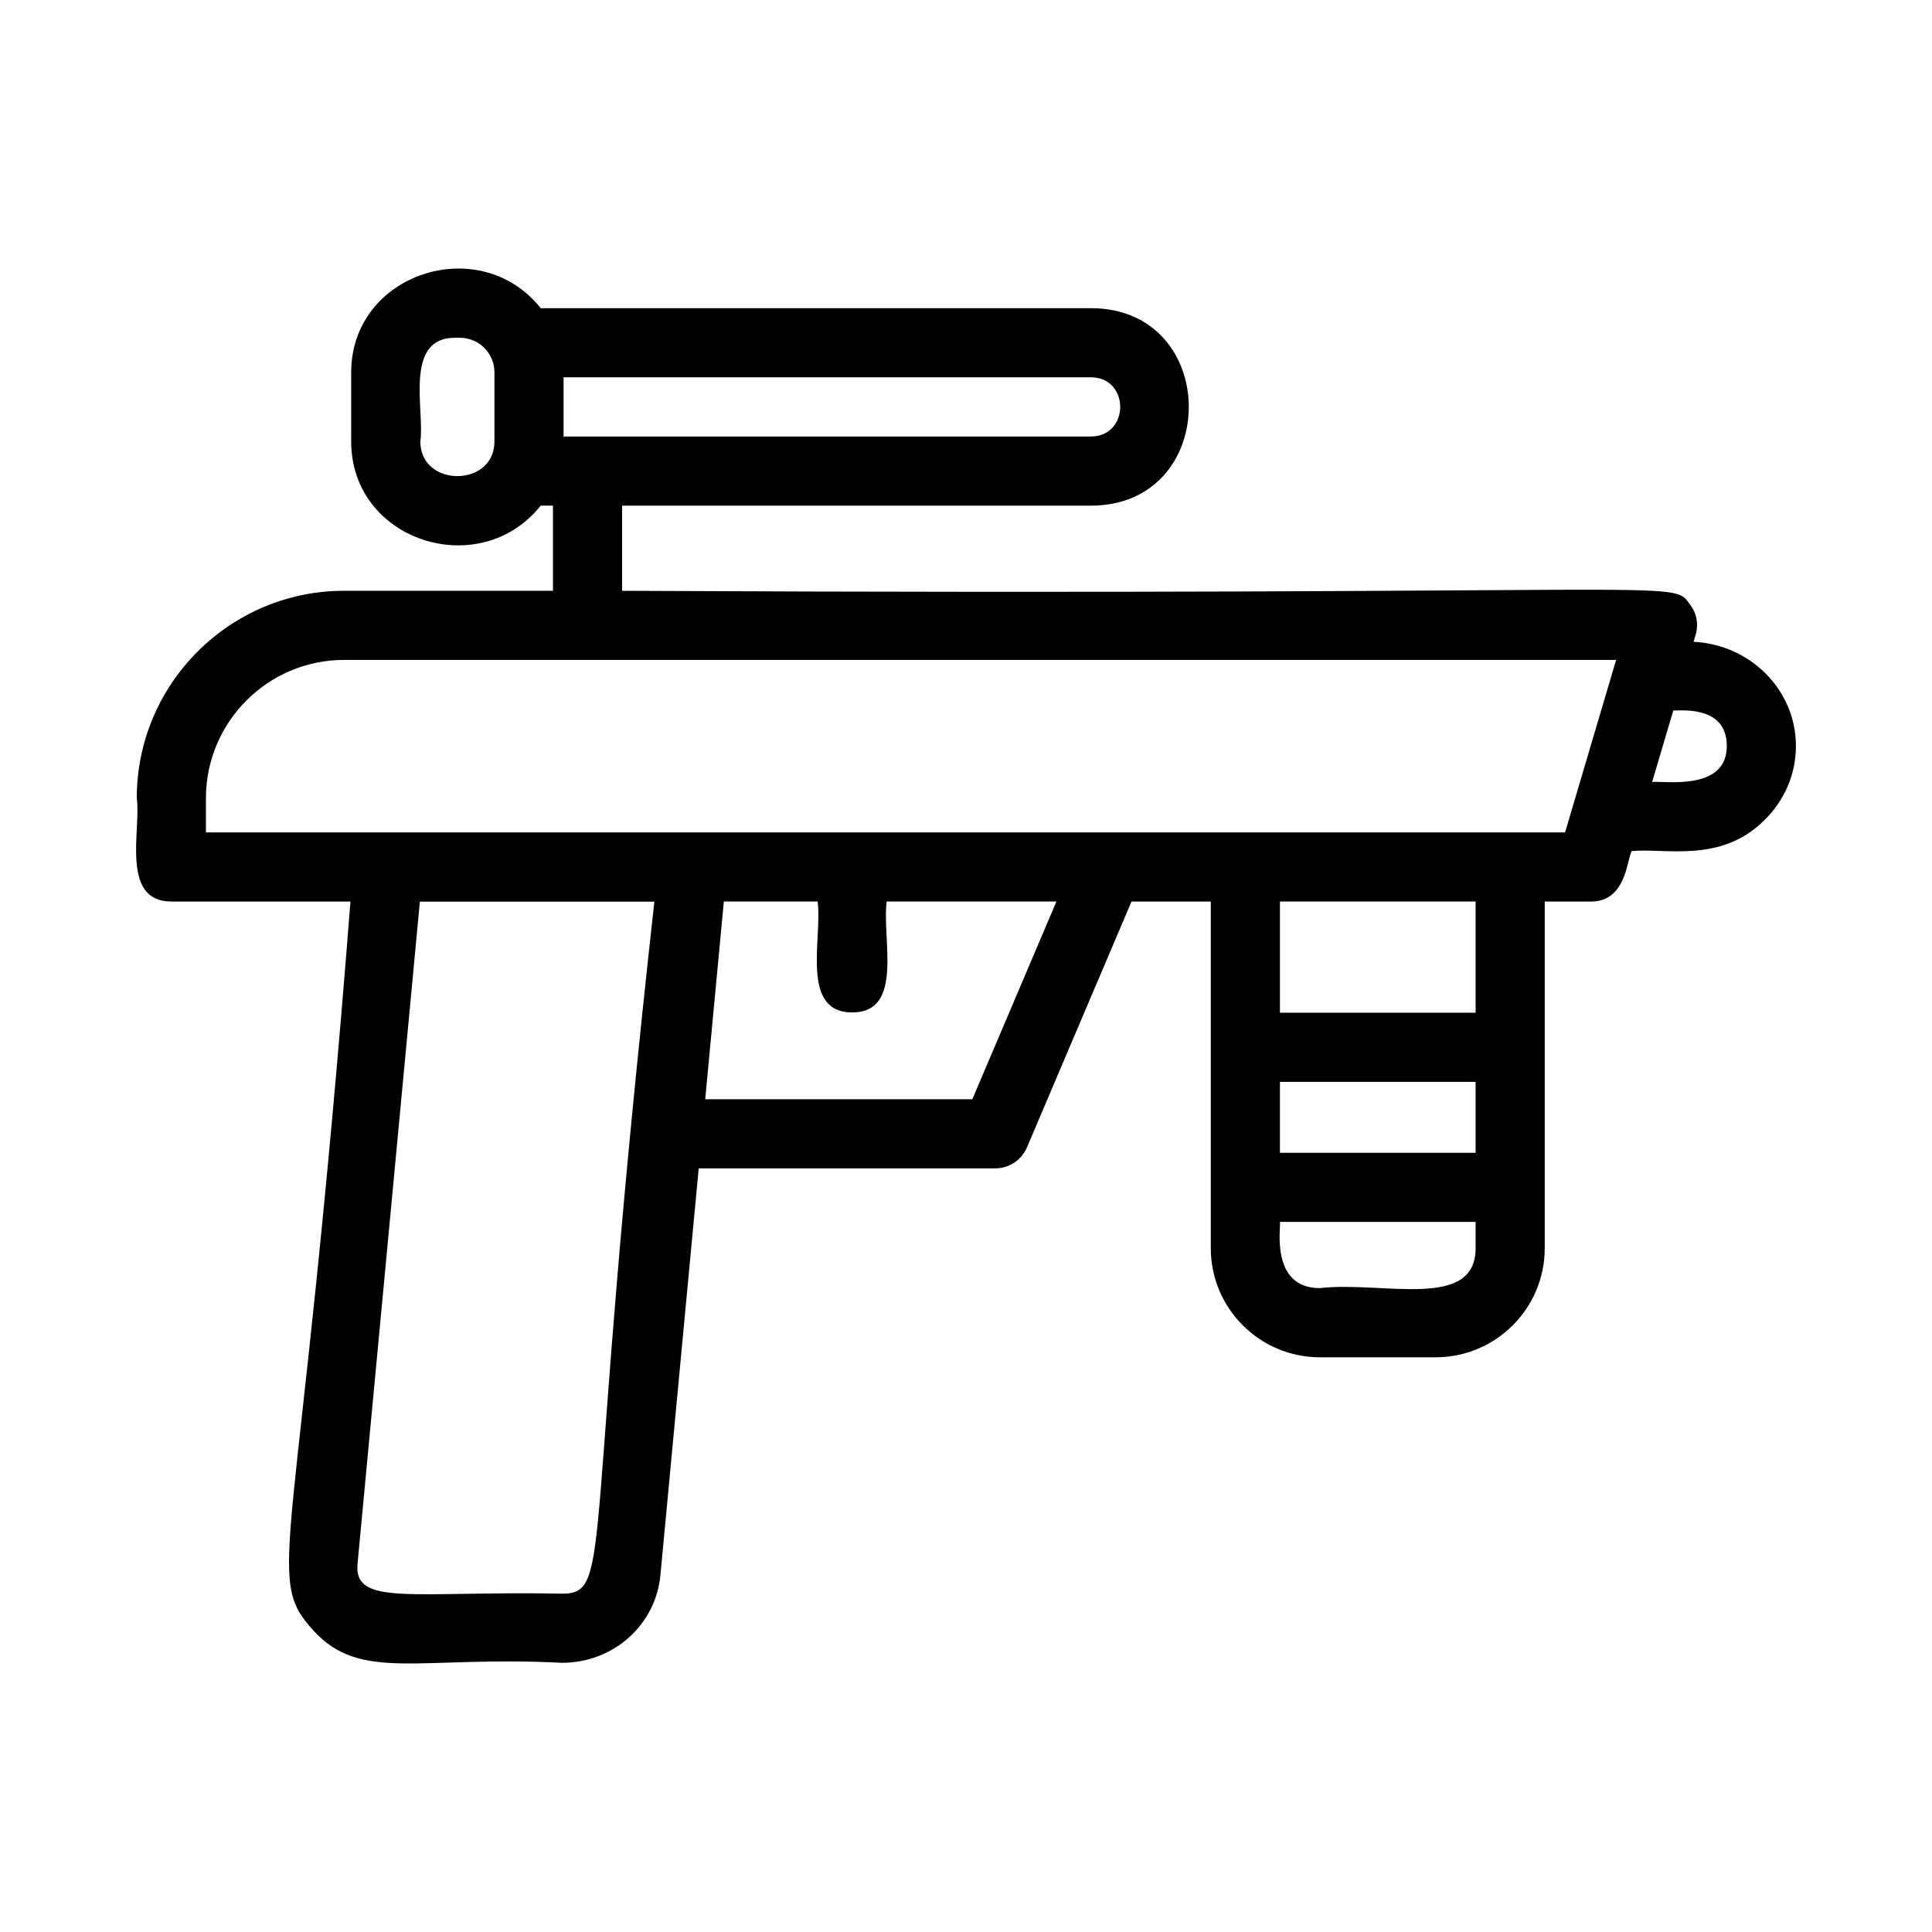
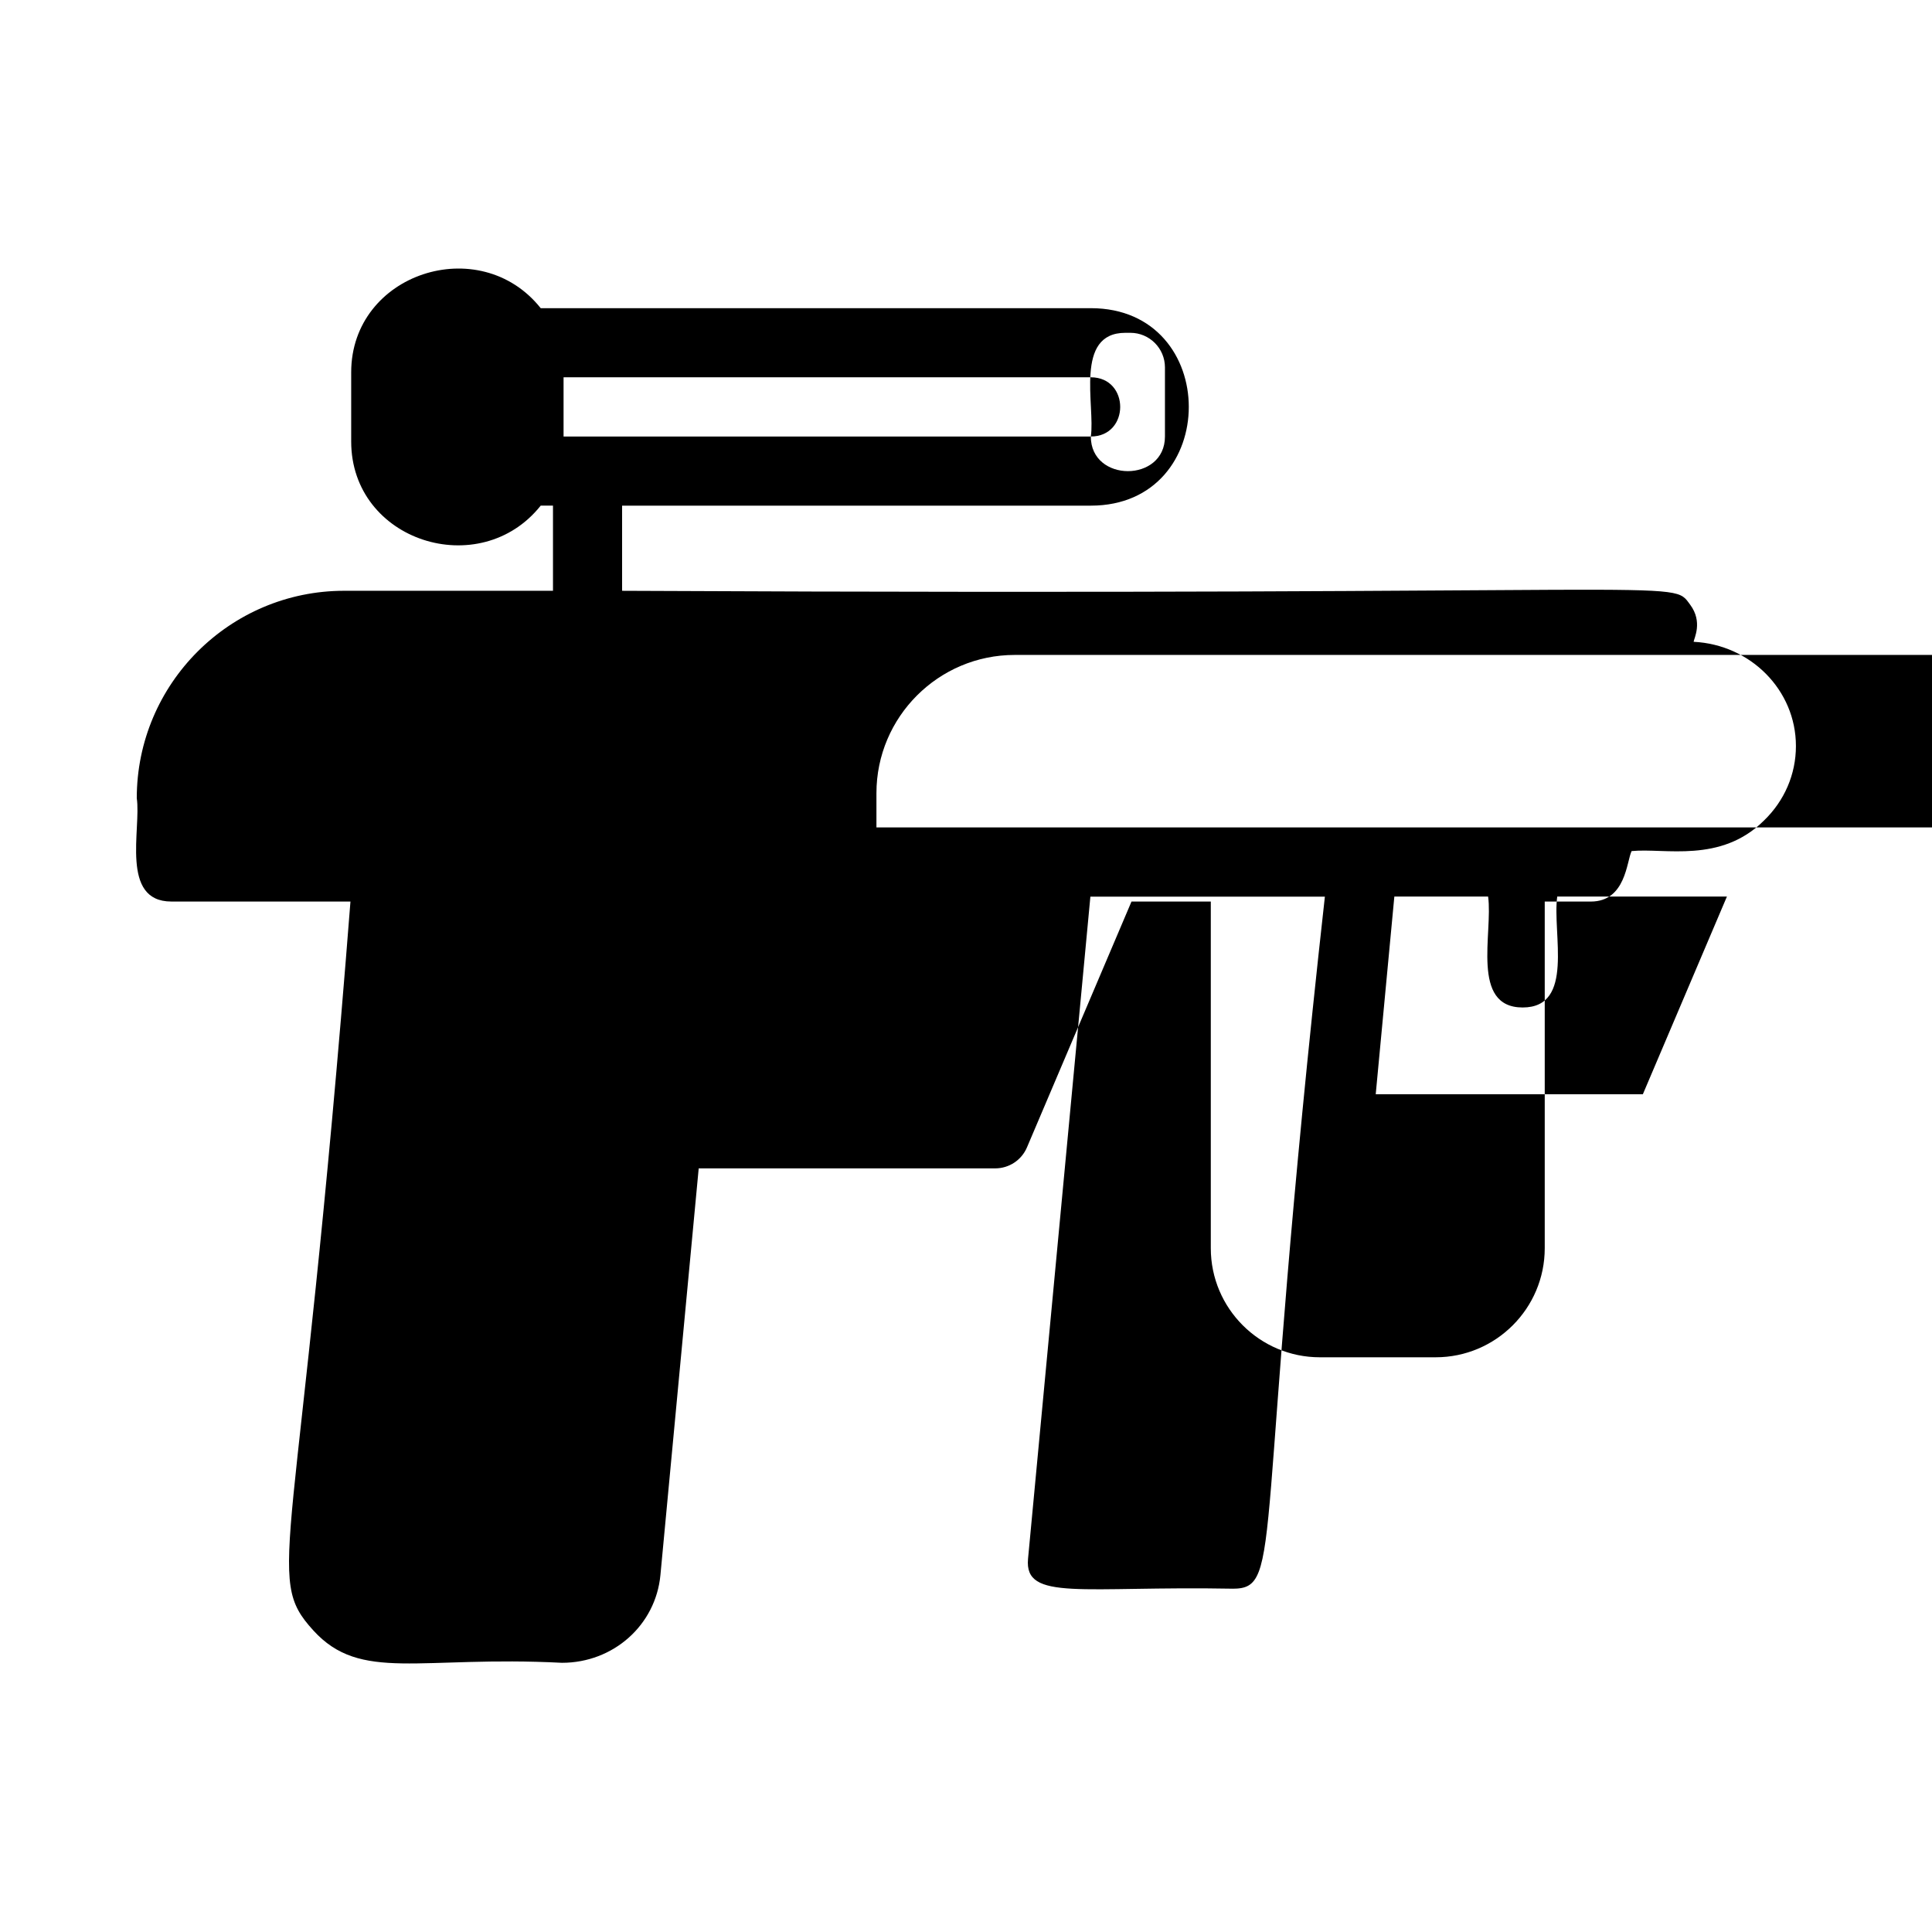
<svg xmlns="http://www.w3.org/2000/svg" fill="#000000" width="800px" height="800px" version="1.1" viewBox="144 144 512 512">
-   <path d="m592.83 314.08c0.098-0.918 2.492-5.246-0.918-9.828-5.234-7.023 4.039-2.289-283.05-3.684v-22.566h124.22c34.613 0 34.617-52.332 0-52.332h-145.79c-16.168-20.316-50.223-9.262-50.223 17.004v18.32c0 26.504 34.113 37.25 50.223 17.004h3.254v22.566h-55.348c-30.297 0-54.953 24.652-54.953 54.961 1.211 8.098-4.469 27.391 9.16 27.391h47.469c-13.695 175.66-23.219 178.47-9.844 193.16 12.562 13.809 28.113 6.644 65.902 8.582 13.625 0 24.84-10 26.086-23.258l10.145-107.77h78.574c3.676 0 6.996-2.195 8.426-5.578l27.695-65.133h21.016v91.871c0 15.938 12.961 28.902 28.895 28.902h30.699c15.941 0 28.902-12.965 28.902-28.902v-91.871h12.219c9.312 0 9.488-10.766 10.805-13.375 8.785-0.875 23.555 3.324 35.043-8.062 5.484-5.285 8.5-12.309 8.5-19.781 0-14.832-12.051-26.879-27.102-27.617zm-159.75-54.402h-139.73v-15.691h139.73c10.379 0.004 10.379 15.691 0 15.691zm-177.69 1.316c1.215-8.133-4.469-27.48 9.16-27.48h1.324c5.055 0 9.16 4.109 9.16 9.16v18.32c0 12.242-19.645 12.238-19.645 0zm37.543 305.34c-39.859-0.742-55.23 3.43-54.184-7.914l16.523-175.48h62.145c-19.125 171.68-10.676 183.4-24.484 183.4zm108.75-131.03h-70.793l4.934-52.391h24.848c1.336 9.594-4.731 29.395 9.16 29.395 13.859 0 7.797-19.617 9.16-29.395h44.969zm81.512-4.598h51.855v18.801h-51.855zm10.574 54.66c-13.285 0-10.258-16.371-10.574-17.543h51.855v6.961c0.004 16.609-24.621 8.668-41.281 10.582zm41.285-72.98h-51.855v-29.473h51.855zm-336.48-47.793v-9.07c0-20.203 16.434-36.641 36.633-36.641h337.08c-7.961 26.902-13.844 46.785-13.527 45.711h-360.19zm383.26-13.371c0.273-0.926 5.977-20.172 5.617-18.965 0.918 0.273 14.168-1.848 14.168 9.438 0.004 11.883-15.996 9.258-19.785 9.527z" />
+   <path d="m592.83 314.08c0.098-0.918 2.492-5.246-0.918-9.828-5.234-7.023 4.039-2.289-283.05-3.684v-22.566h124.22c34.613 0 34.617-52.332 0-52.332h-145.79c-16.168-20.316-50.223-9.262-50.223 17.004v18.32c0 26.504 34.113 37.25 50.223 17.004h3.254v22.566h-55.348c-30.297 0-54.953 24.652-54.953 54.961 1.211 8.098-4.469 27.391 9.16 27.391h47.469c-13.695 175.66-23.219 178.47-9.844 193.16 12.562 13.809 28.113 6.644 65.902 8.582 13.625 0 24.84-10 26.086-23.258l10.145-107.77h78.574c3.676 0 6.996-2.195 8.426-5.578l27.695-65.133h21.016v91.871c0 15.938 12.961 28.902 28.895 28.902h30.699c15.941 0 28.902-12.965 28.902-28.902v-91.871h12.219c9.312 0 9.488-10.766 10.805-13.375 8.785-0.875 23.555 3.324 35.043-8.062 5.484-5.285 8.5-12.309 8.5-19.781 0-14.832-12.051-26.879-27.102-27.617zm-159.75-54.402h-139.73v-15.691h139.73c10.379 0.004 10.379 15.691 0 15.691zc1.215-8.133-4.469-27.48 9.16-27.48h1.324c5.055 0 9.16 4.109 9.16 9.16v18.32c0 12.242-19.645 12.238-19.645 0zm37.543 305.34c-39.859-0.742-55.23 3.43-54.184-7.914l16.523-175.48h62.145c-19.125 171.68-10.676 183.4-24.484 183.4zm108.75-131.03h-70.793l4.934-52.391h24.848c1.336 9.594-4.731 29.395 9.16 29.395 13.859 0 7.797-19.617 9.16-29.395h44.969zm81.512-4.598h51.855v18.801h-51.855zm10.574 54.66c-13.285 0-10.258-16.371-10.574-17.543h51.855v6.961c0.004 16.609-24.621 8.668-41.281 10.582zm41.285-72.98h-51.855v-29.473h51.855zm-336.48-47.793v-9.07c0-20.203 16.434-36.641 36.633-36.641h337.08c-7.961 26.902-13.844 46.785-13.527 45.711h-360.19zm383.26-13.371c0.273-0.926 5.977-20.172 5.617-18.965 0.918 0.273 14.168-1.848 14.168 9.438 0.004 11.883-15.996 9.258-19.785 9.527z" />
</svg>